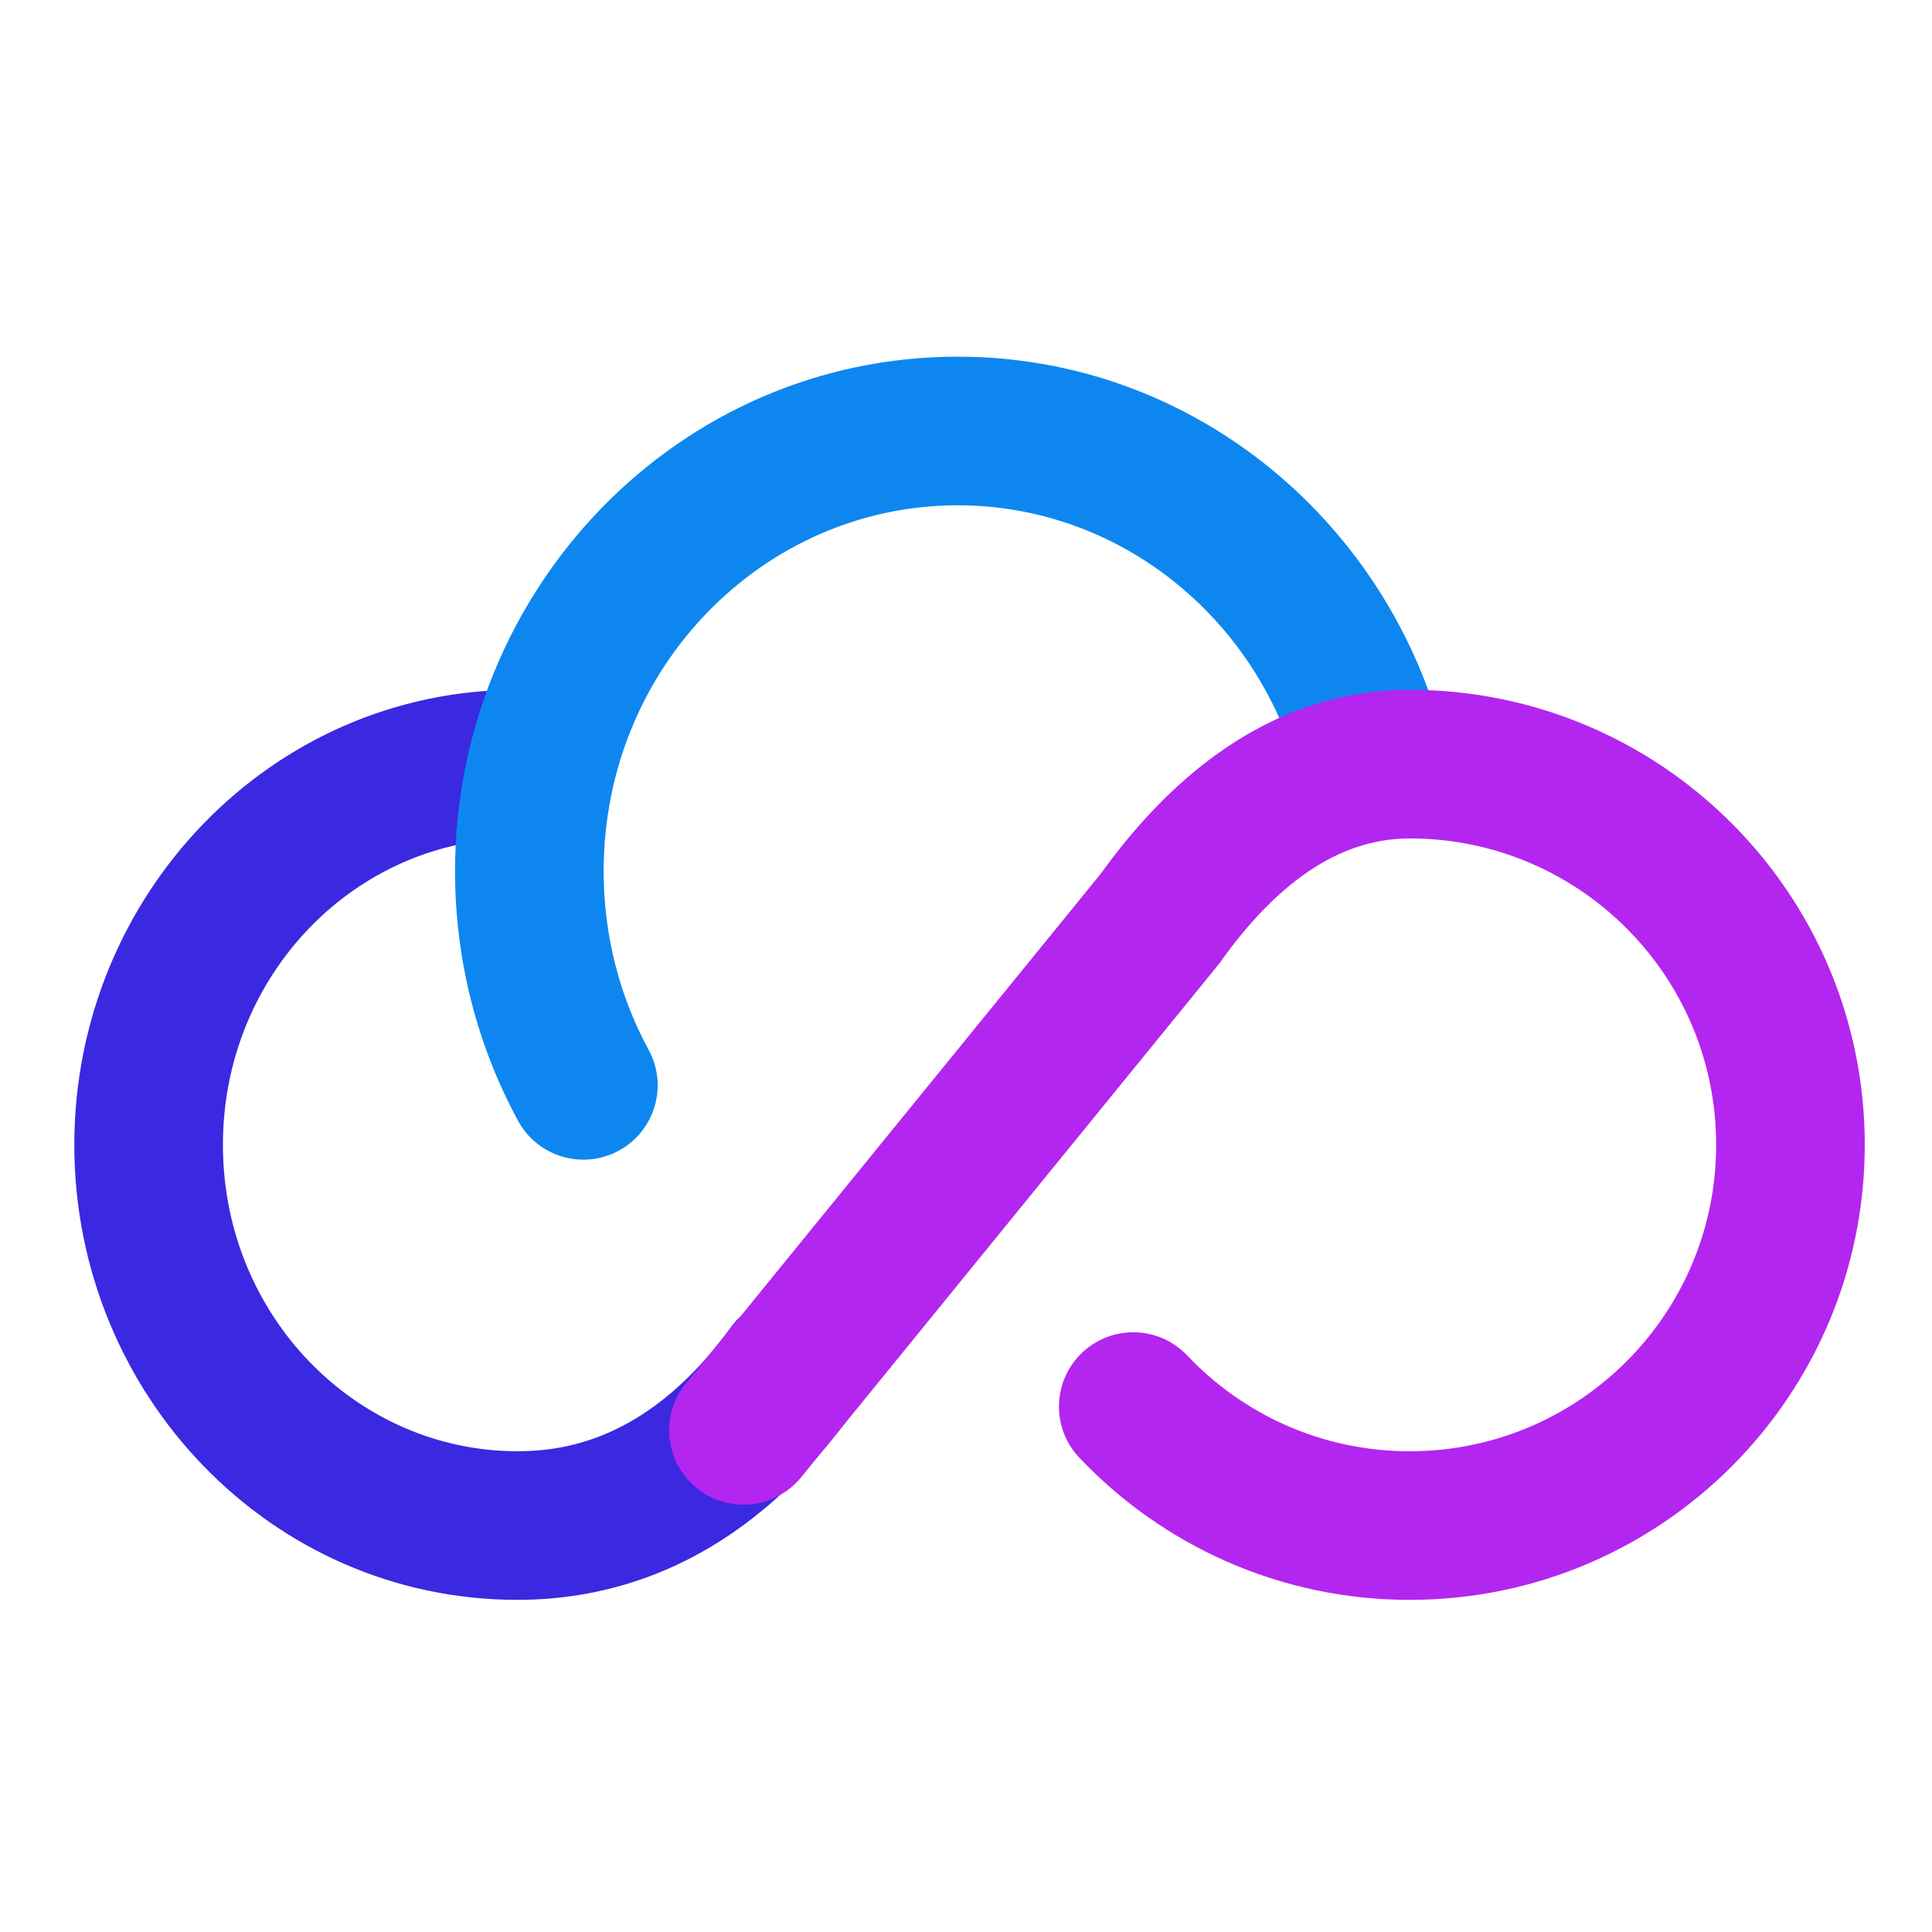
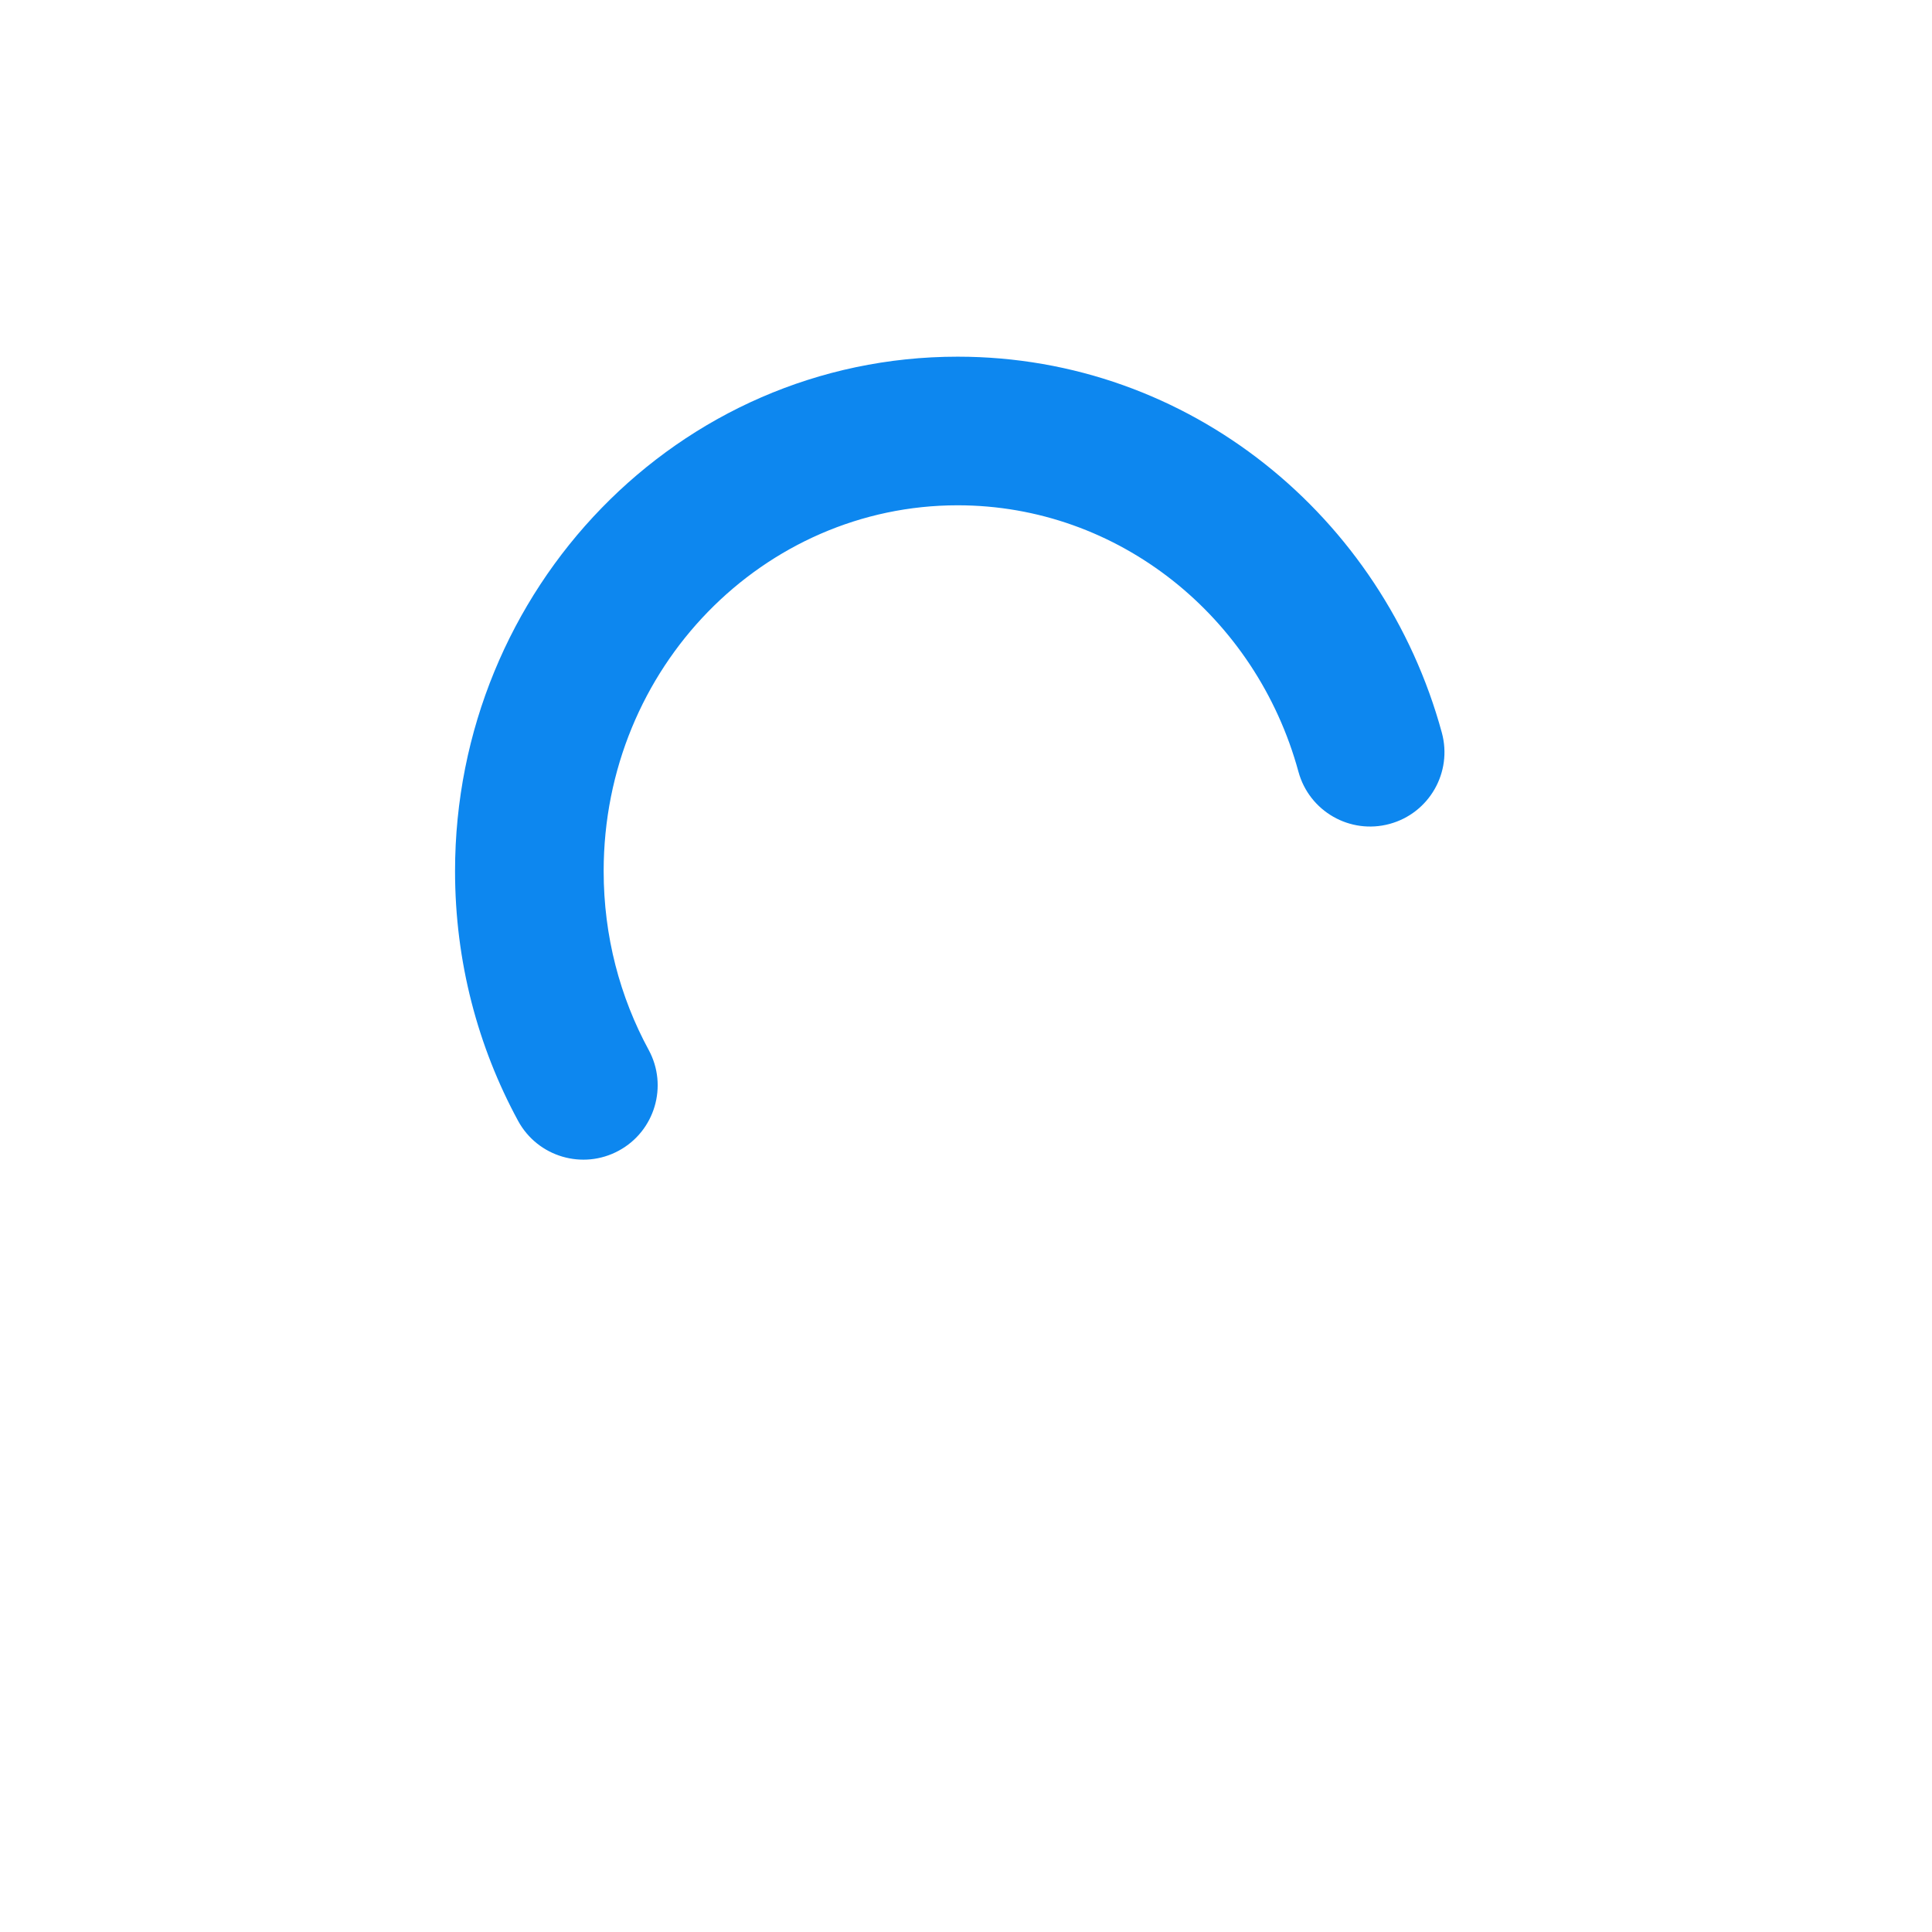
<svg xmlns="http://www.w3.org/2000/svg" width="130" height="130" viewBox="0 0 130 130" fill="none">
-   <path fill-rule="evenodd" clip-rule="evenodd" d="M34.817 56.415C24.021 56.415 15 65.495 15 77.033C15 88.57 24.021 97.651 34.817 97.651C38.362 97.651 43.856 96.632 49.186 89.302C50.81 87.069 53.938 86.576 56.171 88.2C58.404 89.824 58.898 92.951 57.274 95.184C49.795 105.467 41.081 107.651 34.817 107.651C18.201 107.651 5 93.792 5 77.033C5 60.274 18.201 46.415 34.817 46.415C37.579 46.415 39.817 48.654 39.817 51.415C39.817 54.176 37.579 56.415 34.817 56.415Z" fill="#3A29E0" />
  <path fill-rule="evenodd" clip-rule="evenodd" d="M64.439 34C51.411 34 40.619 44.893 40.619 58.62C40.619 63.002 41.722 67.098 43.647 70.645C44.965 73.072 44.065 76.107 41.638 77.425C39.211 78.742 36.176 77.843 34.859 75.416C32.154 70.432 30.619 64.7 30.619 58.62C30.619 39.63 45.632 24 64.439 24C80.051 24 93.064 34.792 97.018 49.3C97.744 51.965 96.172 54.713 93.508 55.439C90.844 56.165 88.096 54.594 87.37 51.929C84.527 41.498 75.262 34 64.439 34Z" fill="#0D87EF" />
-   <path fill-rule="evenodd" clip-rule="evenodd" d="M94.859 56.416C89.96 56.416 85.781 59.598 82.116 64.729L82.024 64.858L53.906 99.403C52.162 101.545 49.013 101.868 46.871 100.125C44.73 98.382 44.407 95.232 46.15 93.091L74.073 58.785C78.417 52.748 85.176 46.416 94.859 46.416C111.768 46.416 125.476 60.124 125.476 77.034C125.476 93.944 111.768 107.652 94.859 107.652C86.103 107.652 78.199 103.97 72.625 98.084C70.726 96.079 70.812 92.915 72.817 91.016C74.822 89.117 77.987 89.203 79.886 91.208C83.65 95.183 88.962 97.652 94.859 97.652C106.245 97.652 115.476 88.421 115.476 77.034C115.476 65.647 106.245 56.416 94.859 56.416Z" fill="#B326EF" />
</svg>